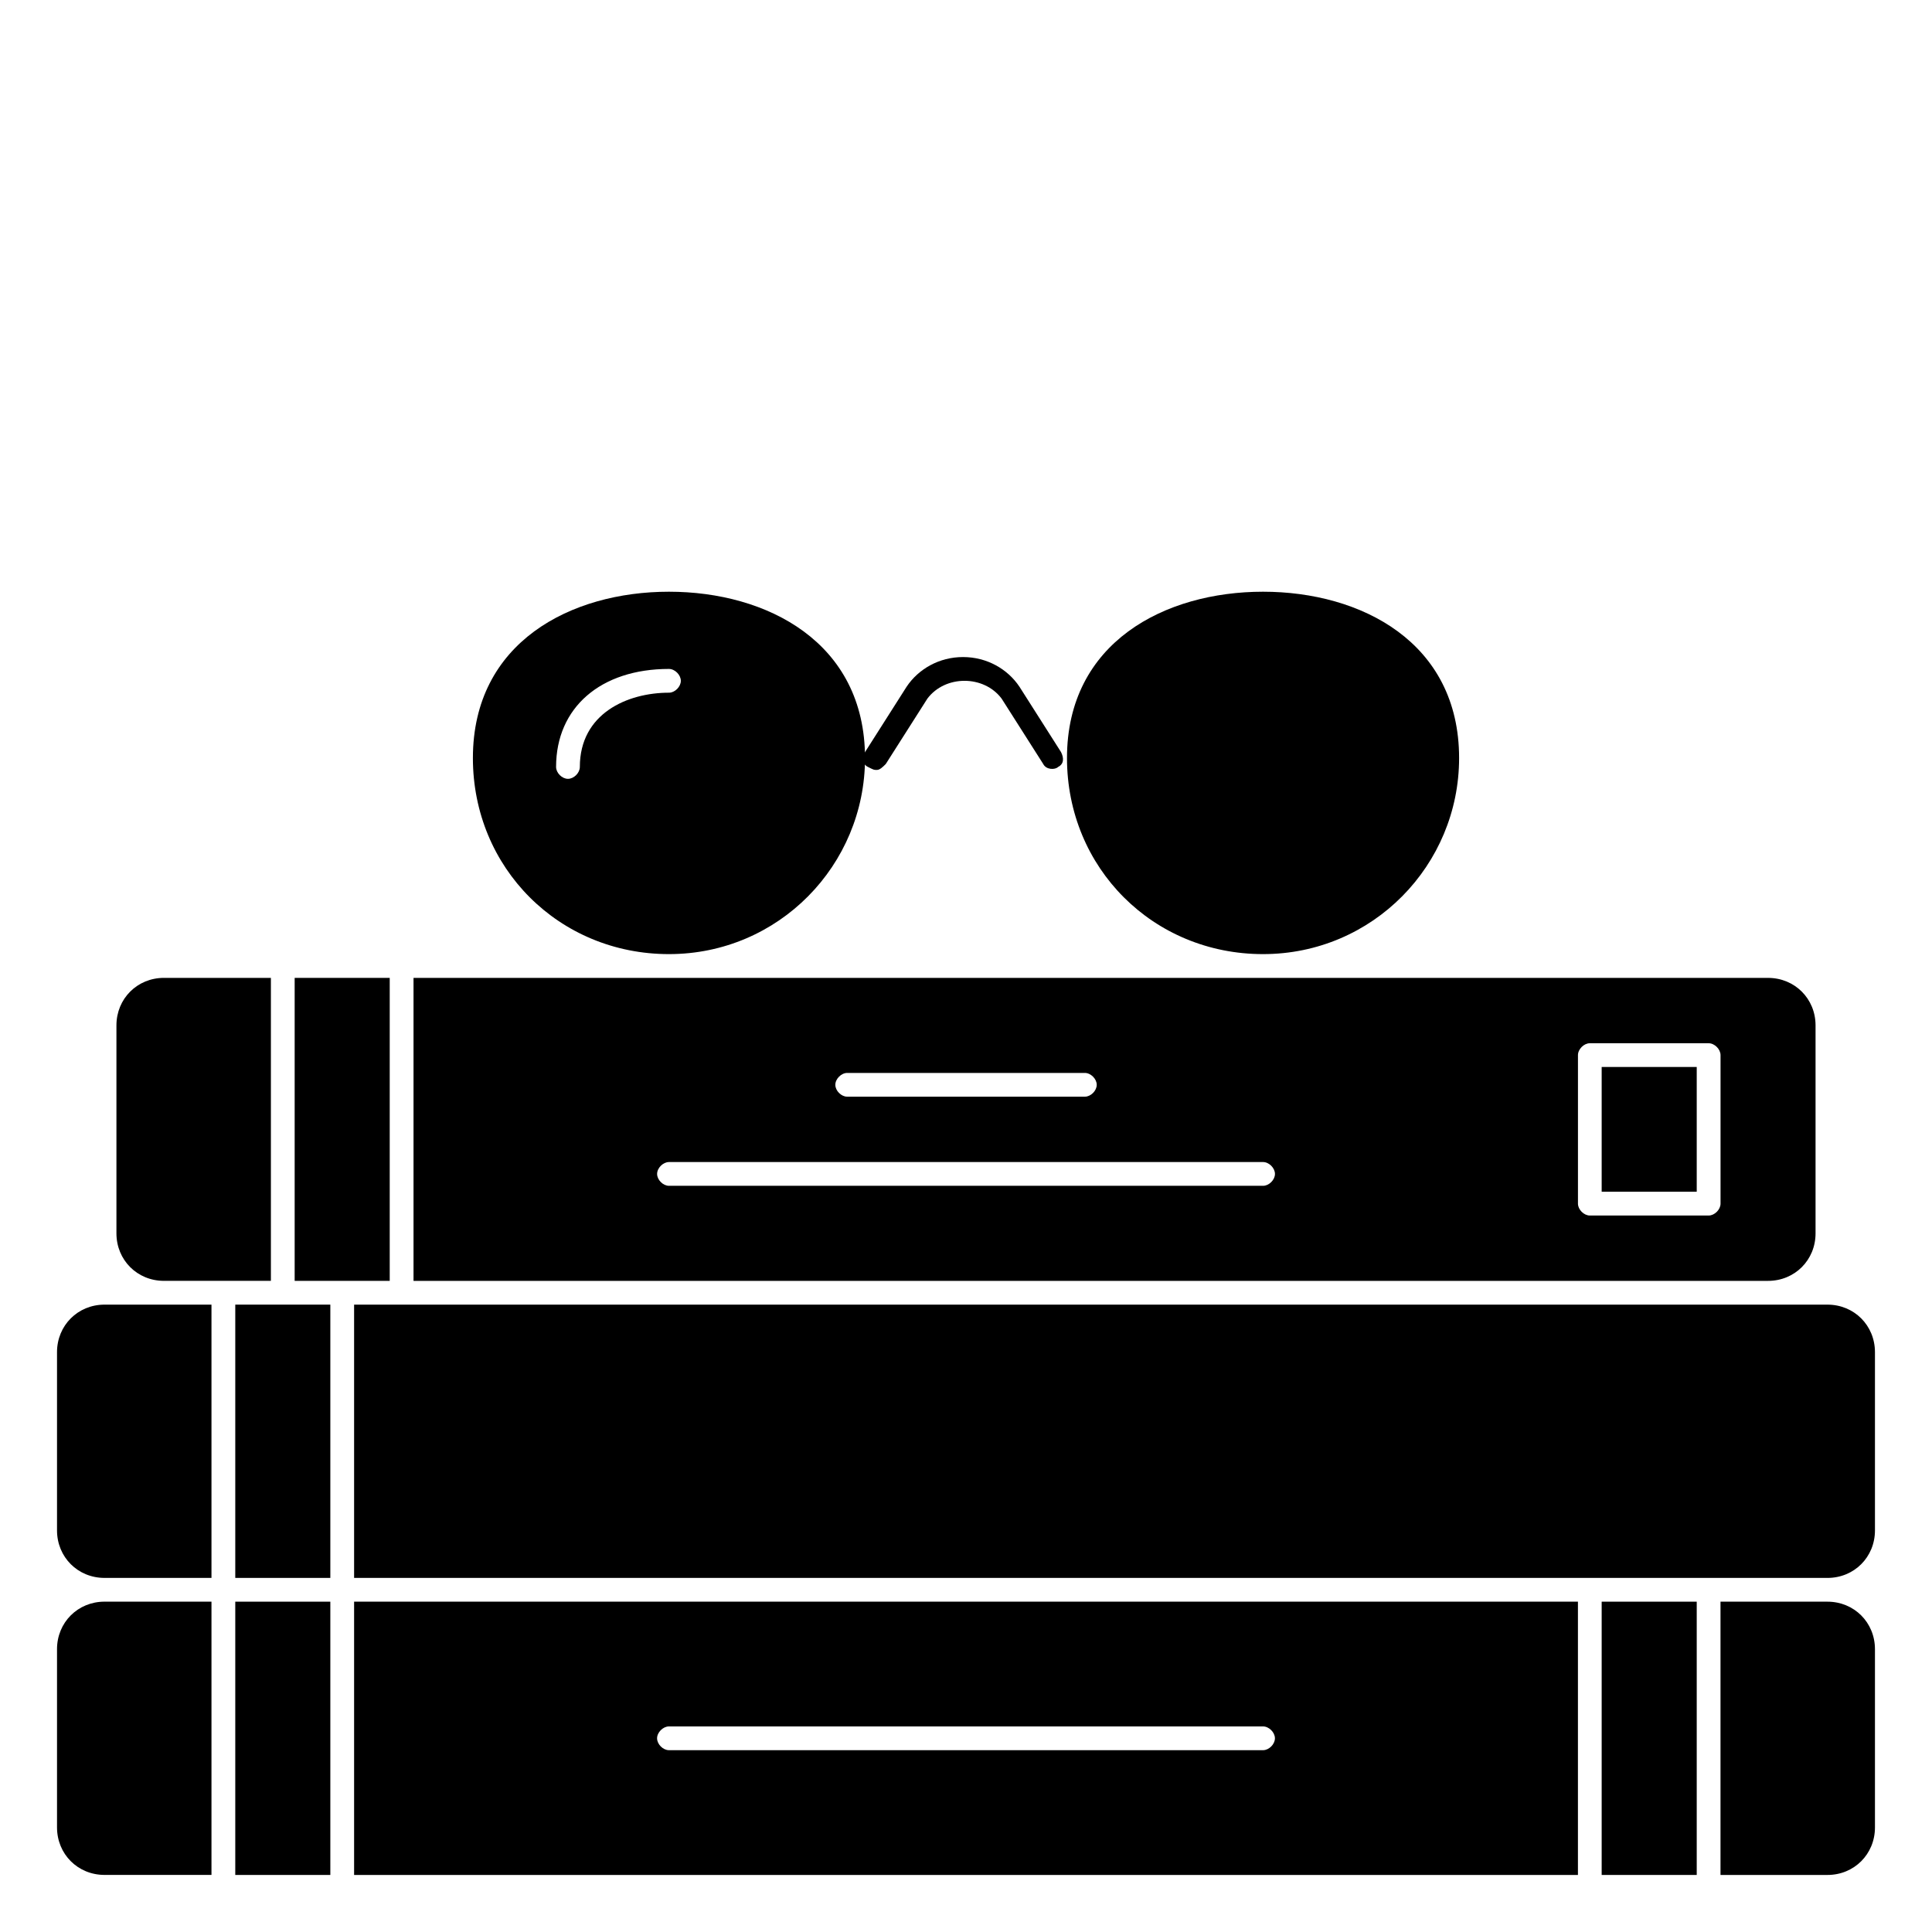
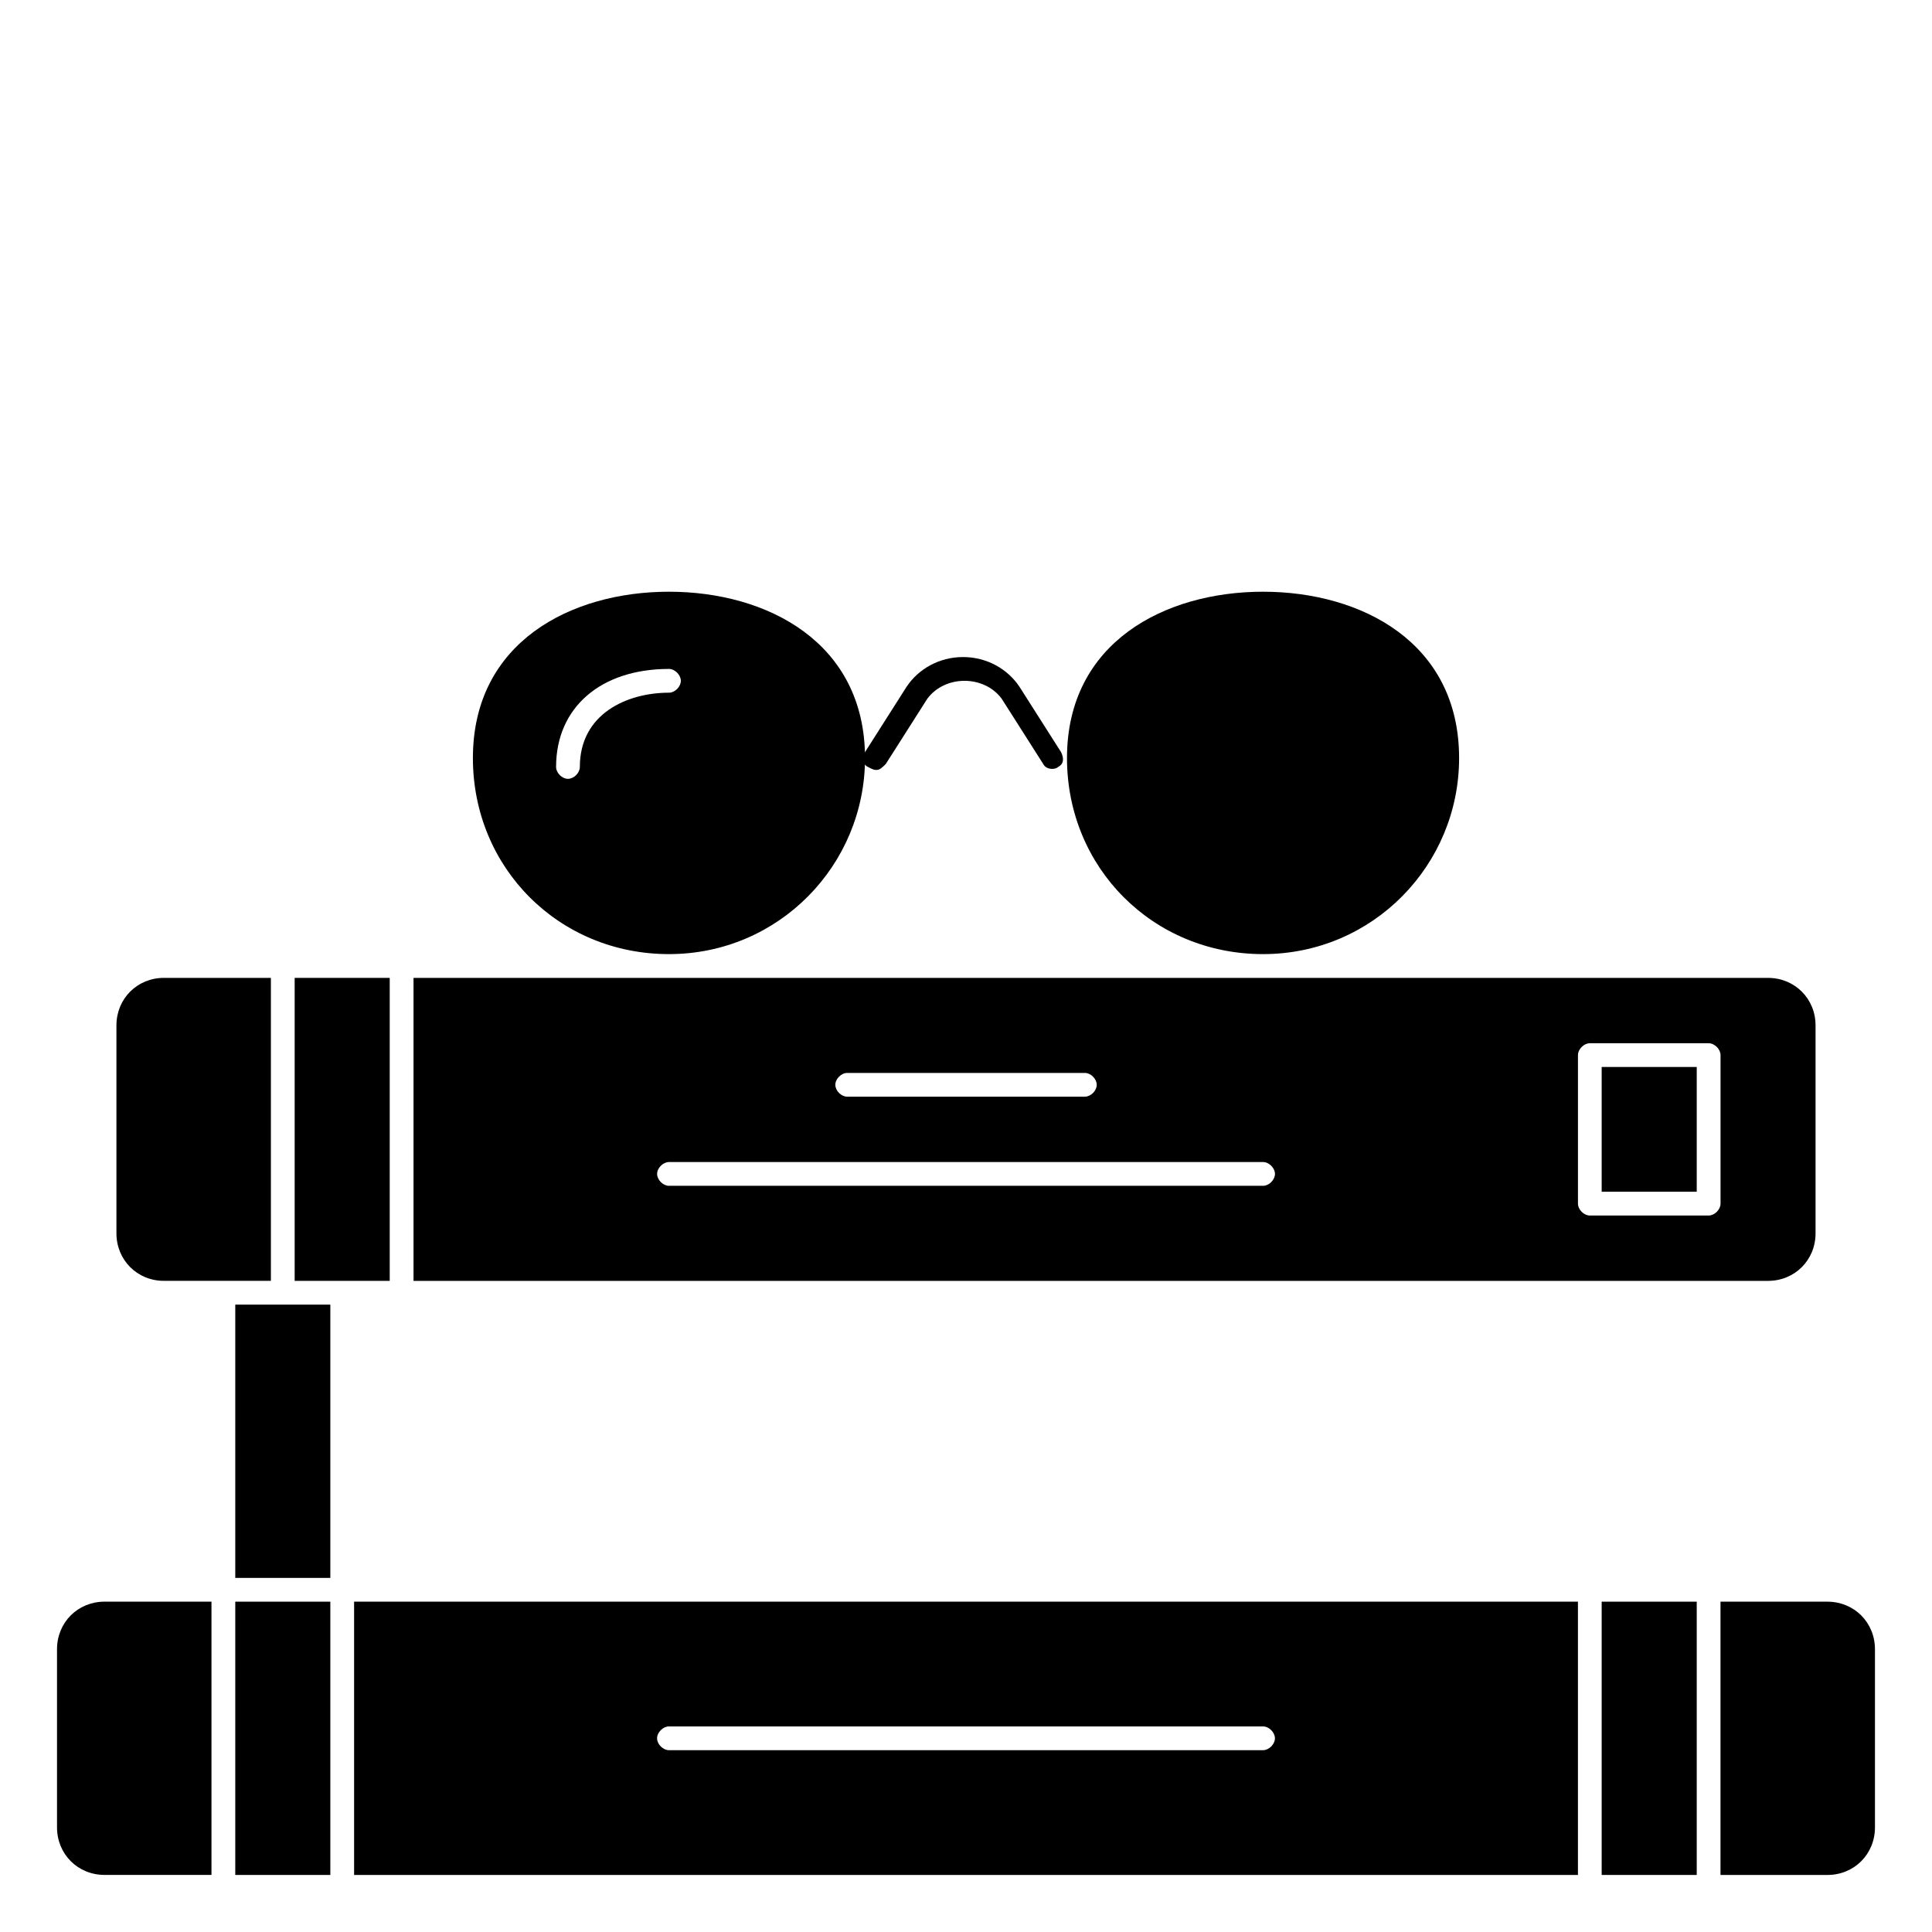
<svg xmlns="http://www.w3.org/2000/svg" fill="#000000" width="800px" height="800px" version="1.1" viewBox="144 144 512 512">
  <g>
    <path d="m376.38 348.04c0.789 0 1.574-0.789 2.363-1.574l11.02-17.32c4.723-6.297 14.957-6.297 19.68 0l11.02 17.32c0.789 1.574 3.148 1.574 3.938 0.789 1.574-0.789 1.574-2.363 0.789-3.938l-11.02-17.32c-3.148-4.723-8.66-7.871-14.957-7.871s-11.809 3.148-14.957 7.871l-11.02 17.32c-0.789 1.574-0.789 3.148 0.789 3.938 1.566 0.785 1.566 0.785 2.356 0.785z" />
-     <path d="m628.29 489.74h-390.45v72.422l390.45 0.004c7.086 0 12.594-5.512 12.594-12.594v-47.23c0-7.09-5.512-12.602-12.594-12.602z" />
    <path d="m187.45 483.44h28.34v-80.293h-28.34c-7.086 0-12.594 5.512-12.594 12.594v55.105c0 7.082 5.508 12.594 12.594 12.594z" />
    <path d="m206.35 489.74h25.191v72.422h-25.191z" />
    <path d="m206.35 568.46h25.191v72.422h-25.191z" />
    <path d="m222.09 403.15h25.191v80.293h-25.191z" />
    <path d="m628.29 568.46h-28.34v72.422h28.34c7.086 0 12.594-5.512 12.594-12.594v-47.23c0-7.09-5.512-12.598-12.594-12.598z" />
    <path d="m237.84 640.88h324.33v-72.422h-324.33zm83.441-39.359h157.44c1.574 0 3.148 1.574 3.148 3.148s-1.574 3.148-3.148 3.148h-157.44c-1.574 0-3.148-1.574-3.148-3.148s1.574-3.148 3.148-3.148z" />
    <path d="m568.46 568.46h25.191v72.422h-25.191z" />
    <path d="m159.11 581.05v47.23c0 7.086 5.512 12.594 12.594 12.594h28.34v-72.422l-28.336 0.004c-7.086 0-12.598 5.508-12.598 12.594z" />
-     <path d="m159.11 502.34v47.23c0 7.086 5.512 12.594 12.594 12.594h28.34v-72.422h-28.336c-7.086 0-12.598 5.512-12.598 12.598z" />
    <path d="m321.28 396.85c29.125 0 51.957-23.617 51.957-51.957 0-30.699-25.977-44.082-51.957-44.082-25.977 0-51.957 13.383-51.957 44.082 0.004 29.125 22.832 51.957 51.957 51.957zm0-75.574c1.574 0 3.148 1.574 3.148 3.148s-1.574 3.148-3.148 3.148c-11.02 0-23.617 5.512-23.617 19.68 0 1.574-1.574 3.148-3.148 3.148s-3.148-1.574-3.148-3.148c0-15.742 11.809-25.977 29.914-25.977z" />
    <path d="m478.72 396.85c29.125 0 51.957-23.617 51.957-51.957 0-30.699-25.977-44.082-51.957-44.082-25.977 0-51.957 13.383-51.957 44.082 0 29.125 22.832 51.957 51.957 51.957z" />
    <path d="m625.14 470.85v-55.105c0-7.086-5.512-12.594-12.594-12.594h-358.96v80.293h358.96c7.086 0 12.594-5.512 12.594-12.594zm-256.62-42.512h62.977c1.574 0 3.148 1.574 3.148 3.148s-1.574 3.148-3.148 3.148h-62.977c-1.574 0-3.148-1.574-3.148-3.148 0-1.57 1.574-3.148 3.148-3.148zm110.21 29.914h-157.44c-1.574 0-3.148-1.574-3.148-3.148 0-1.574 1.574-3.148 3.148-3.148h157.44c1.574 0 3.148 1.574 3.148 3.148 0 1.574-1.574 3.148-3.148 3.148zm121.23 4.727c0 1.574-1.574 3.148-3.148 3.148h-31.488c-1.574 0-3.148-1.574-3.148-3.148v-39.359c0-1.574 1.574-3.148 3.148-3.148h31.488c1.574 0 3.148 1.574 3.148 3.148z" />
    <path d="m568.46 426.76h25.191v33.062h-25.191z" />
  </g>
</svg>